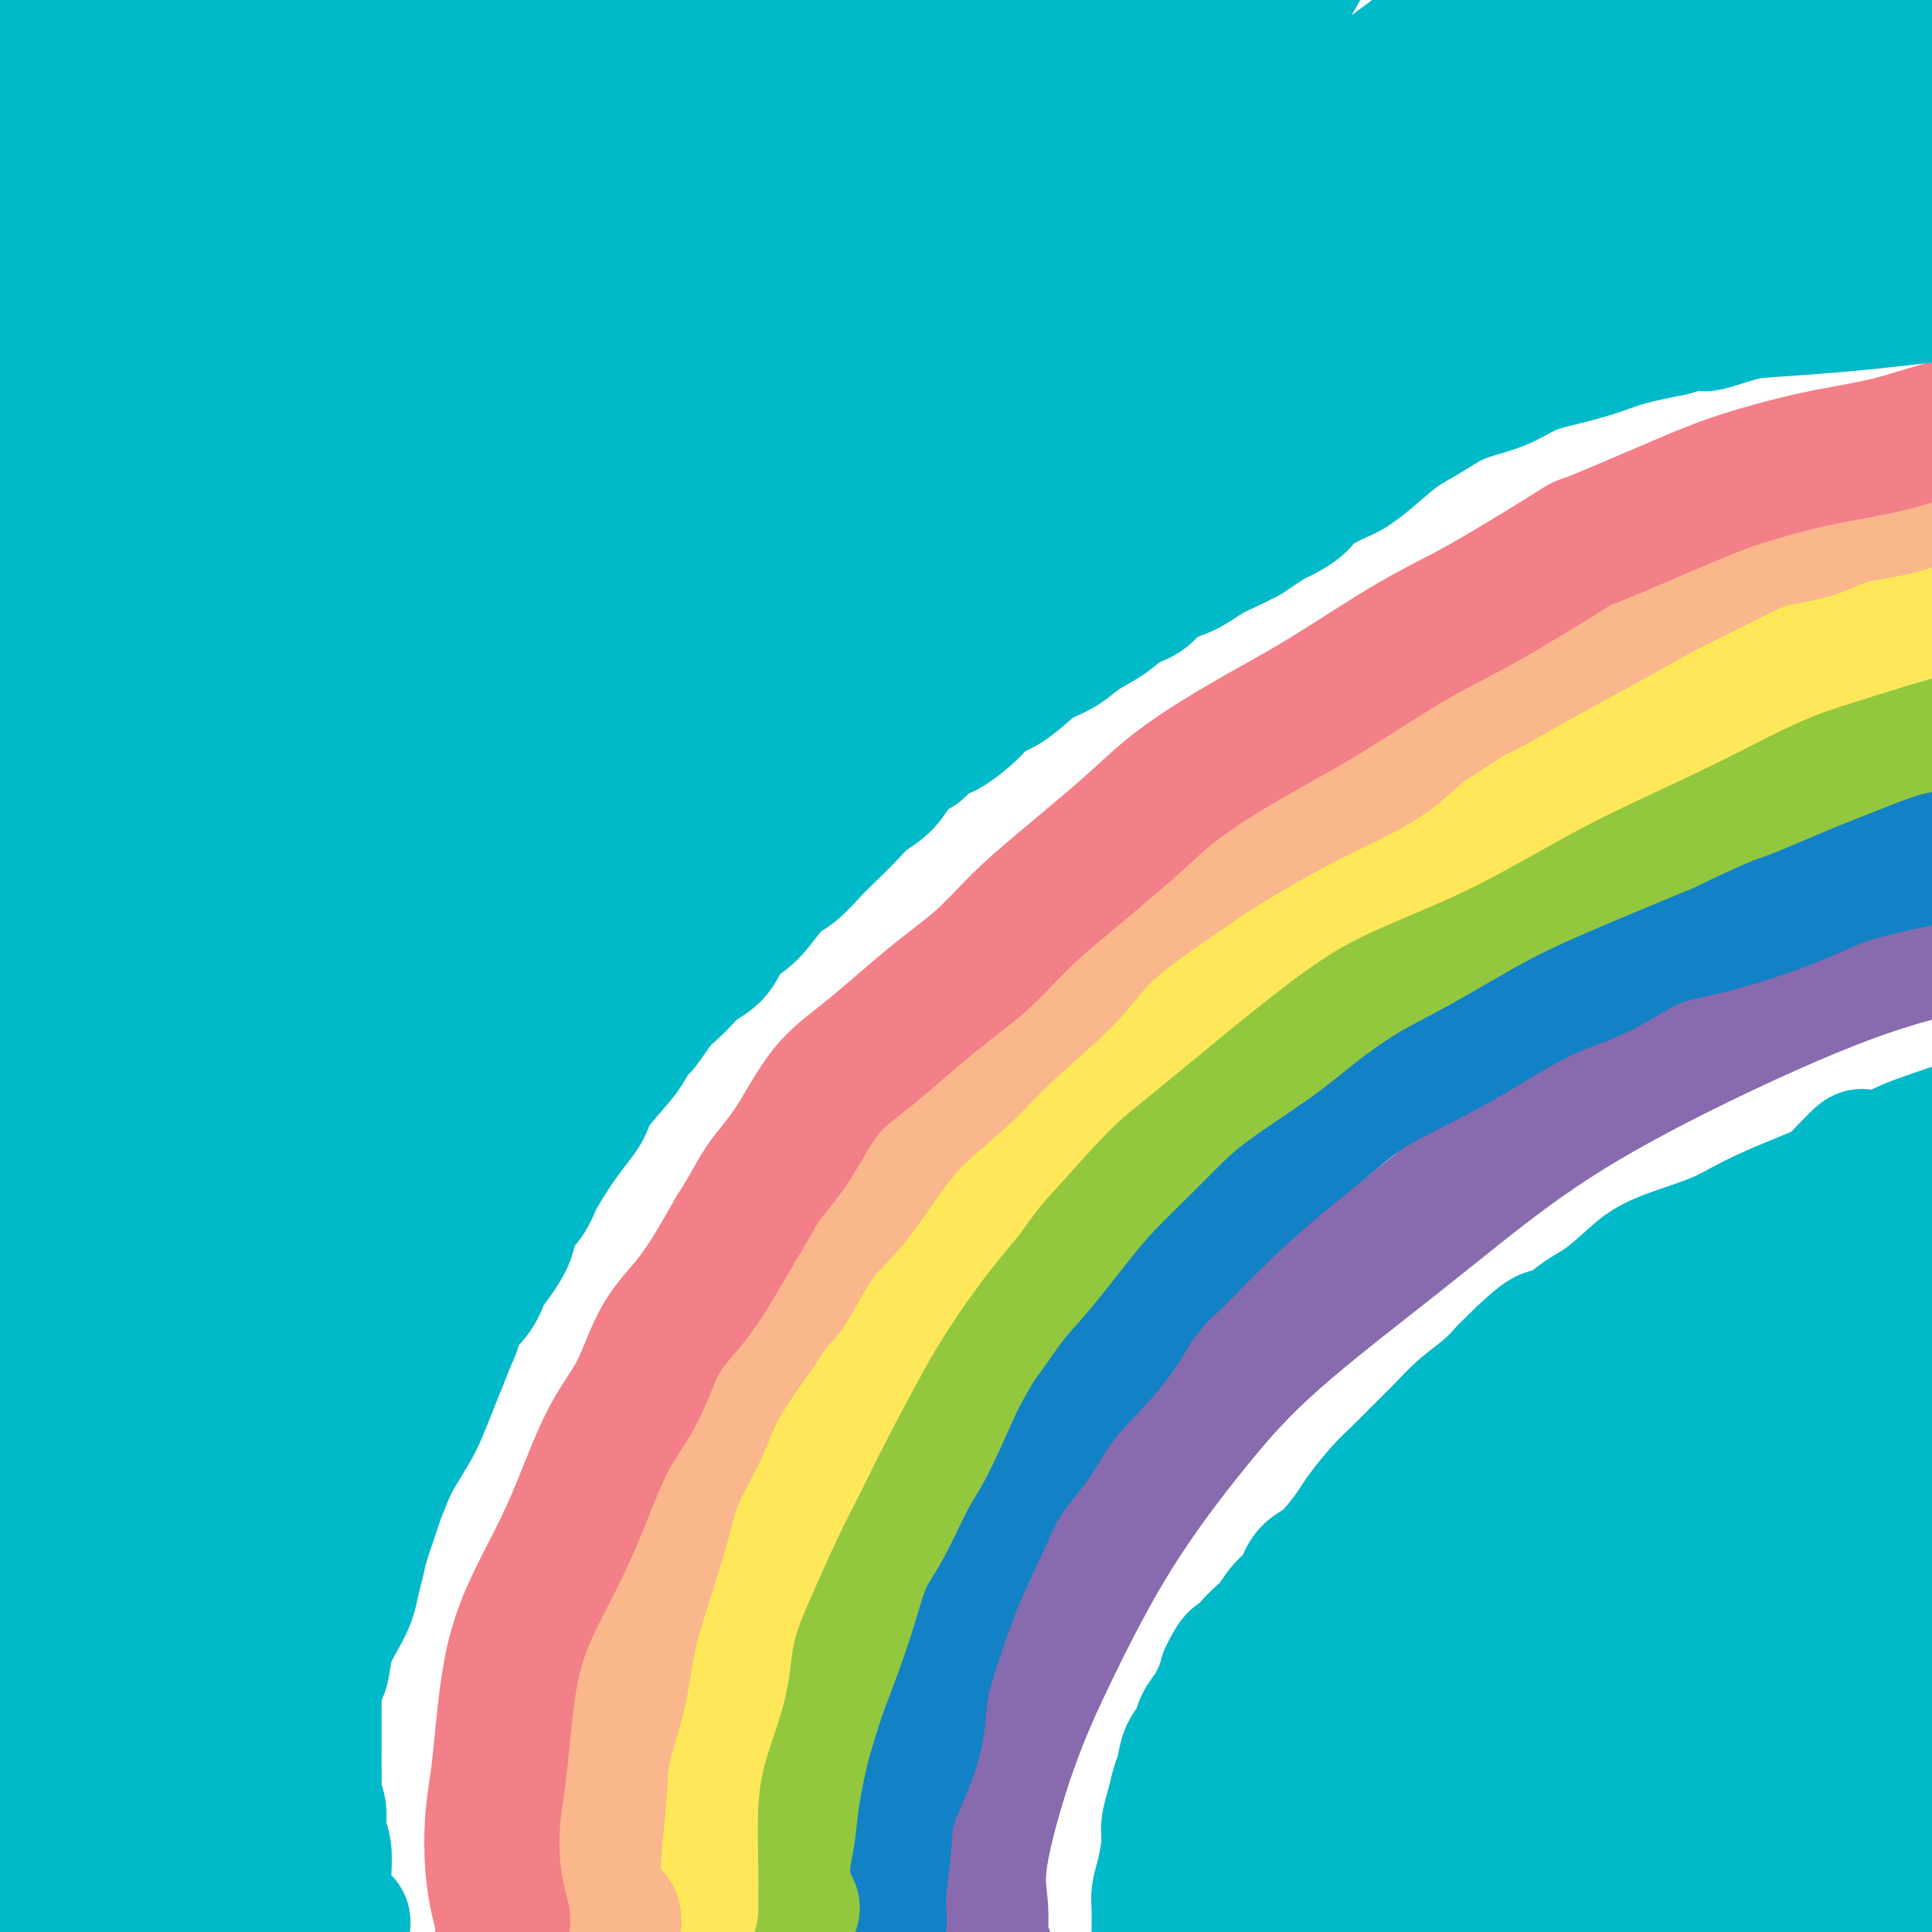
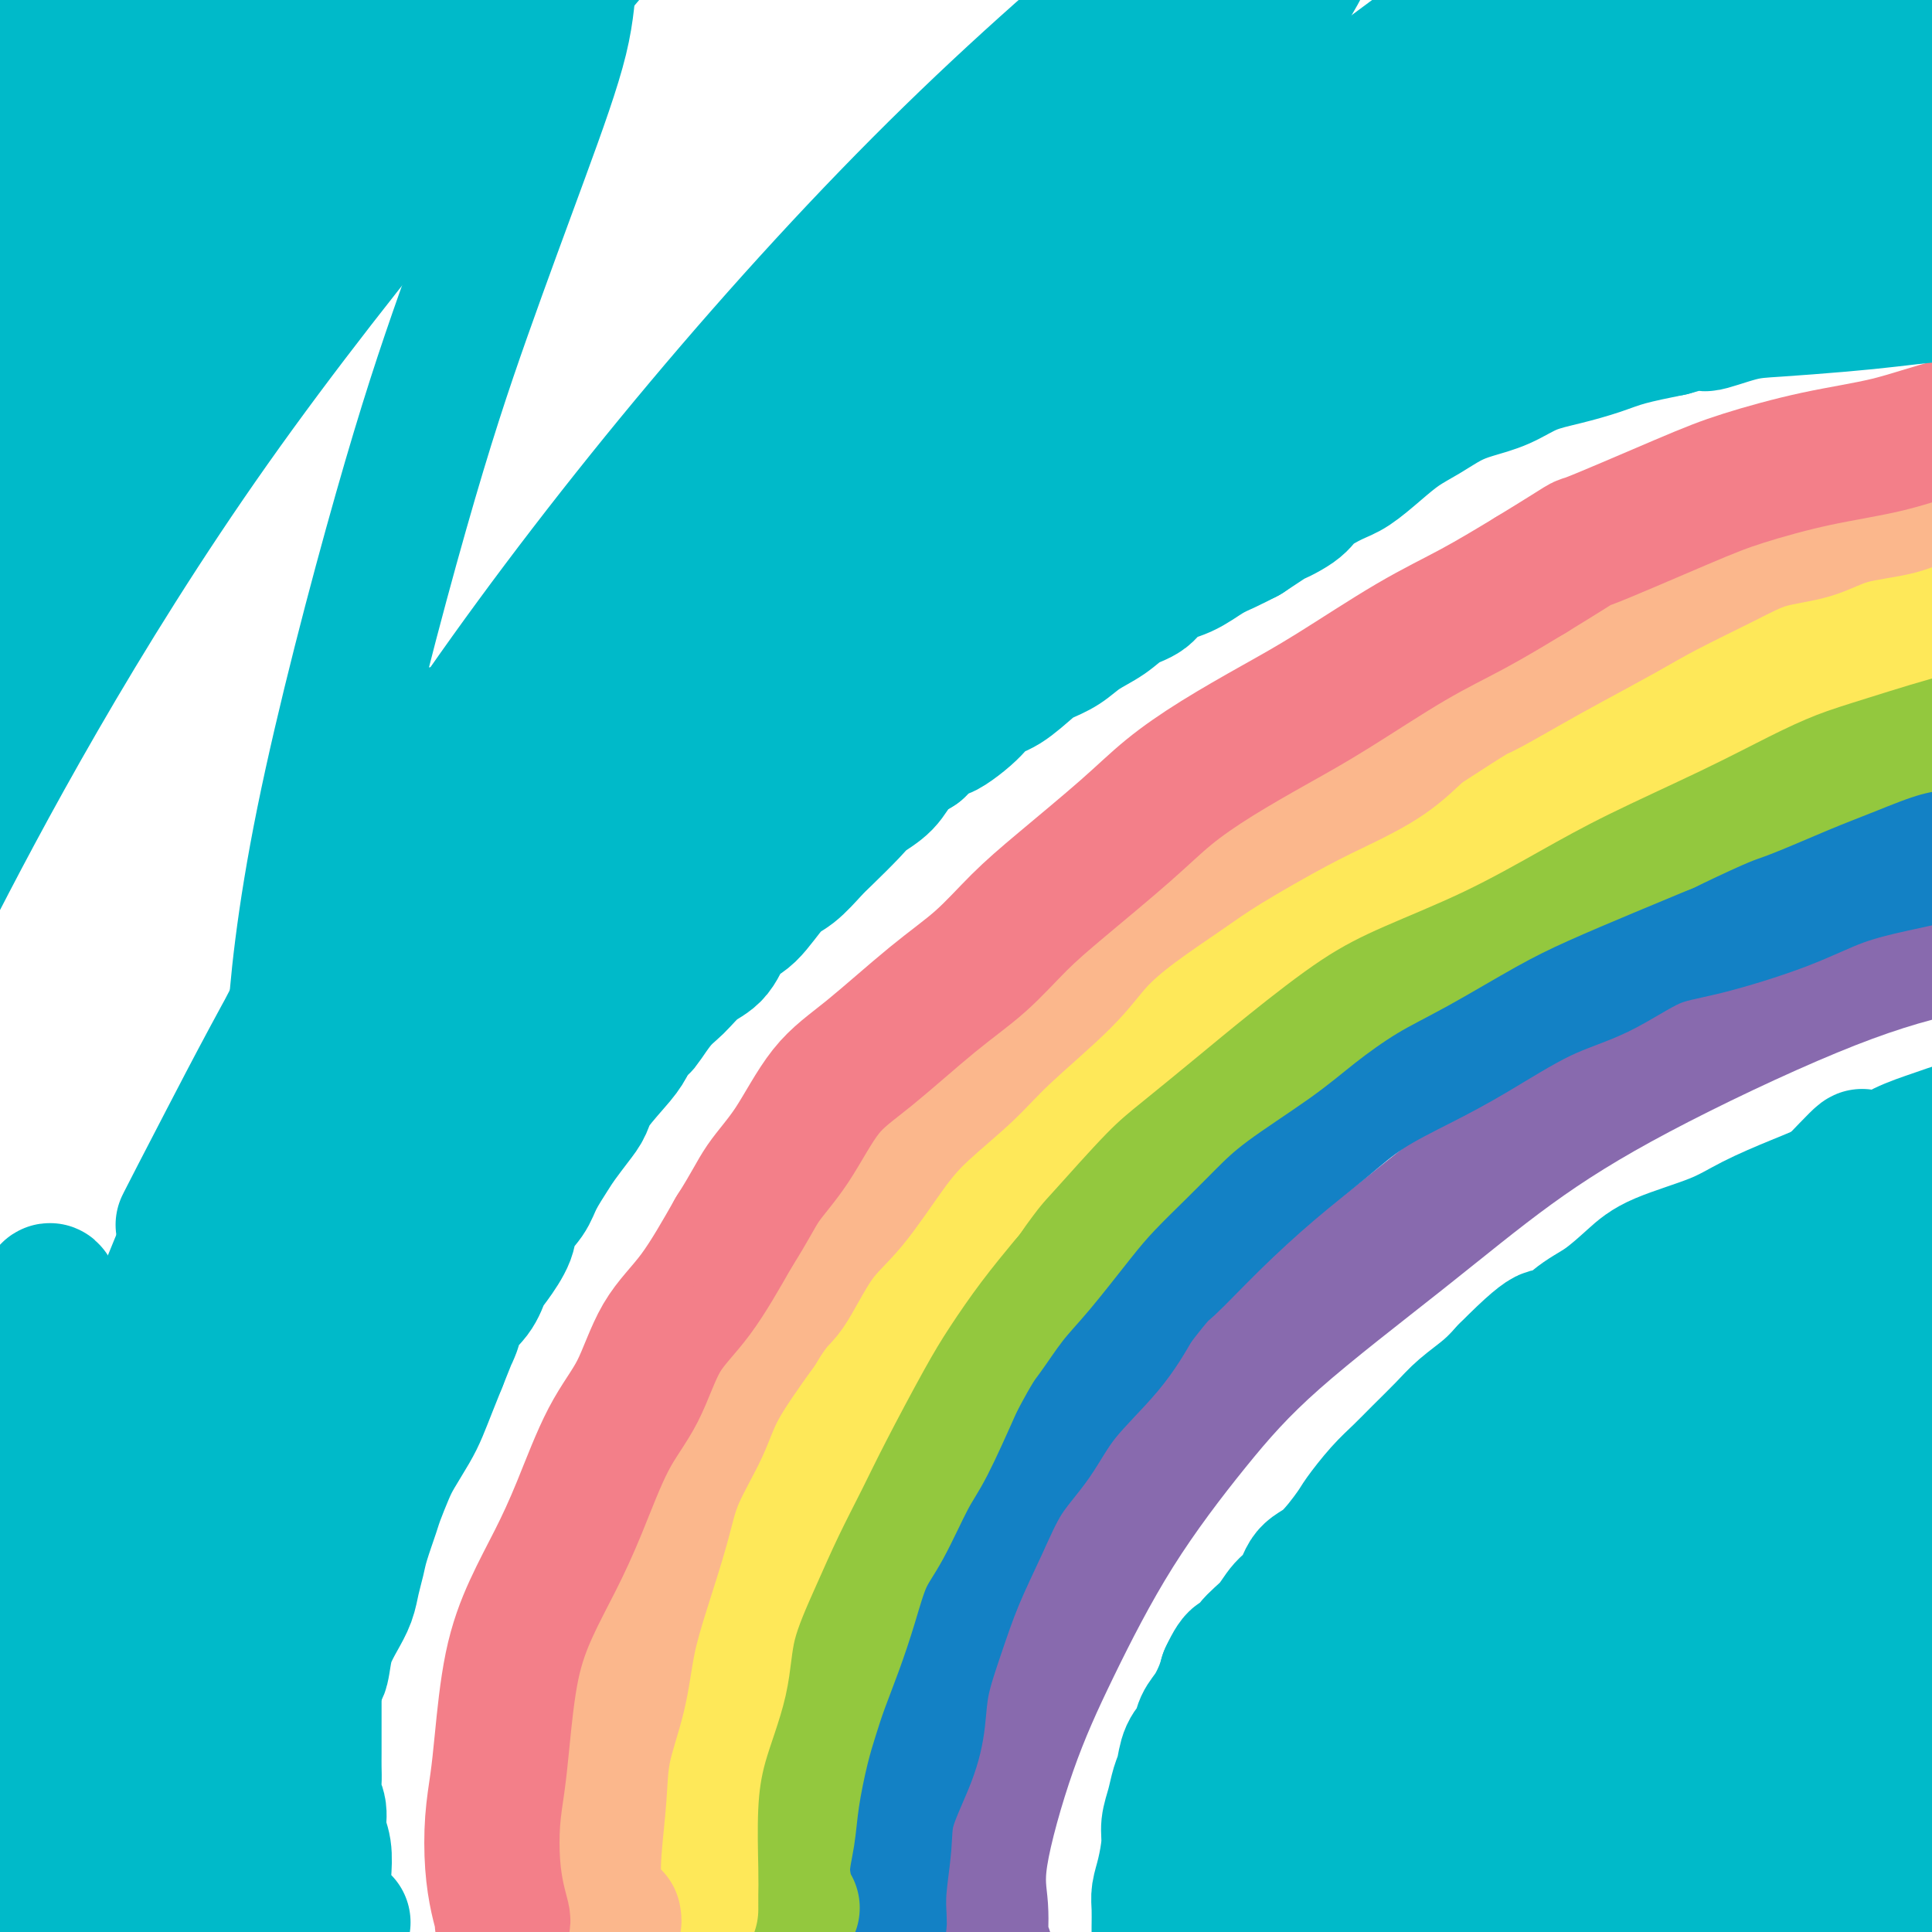
<svg xmlns="http://www.w3.org/2000/svg" viewBox="0 0 400 400" version="1.1">
  <g fill="none" stroke="#886AAE" stroke-width="28" stroke-linecap="round" stroke-linejoin="round">
    <path d="M204,404c-0.457,0.294 -0.915,0.588 -1,-1c-0.085,-1.588 0.202,-5.057 0,-8c-0.202,-2.943 -0.892,-5.361 0,-11c0.892,-5.639 3.367,-14.499 6,-22c2.633,-7.501 5.425,-13.642 9,-21c3.575,-7.358 7.932,-15.931 13,-24c5.068,-8.069 10.847,-15.632 16,-22c5.153,-6.368 9.682,-11.541 17,-18c7.318,-6.459 17.426,-14.205 26,-21c8.574,-6.795 15.613,-12.640 23,-18c7.387,-5.360 15.120,-10.235 26,-16c10.880,-5.765 24.906,-12.422 36,-17c11.094,-4.578 19.256,-7.079 28,-9c8.744,-1.921 18.070,-3.263 26,-4c7.930,-0.737 14.465,-0.868 21,-1" />
    <path d="M450,191c10.777,-0.774 14.219,-0.207 16,0c1.781,0.207 1.903,0.056 3,0c1.097,-0.056 3.171,-0.016 4,0c0.829,0.016 0.415,0.008 0,0" />
  </g>
  <g fill="none" stroke="#1381C5" stroke-width="28" stroke-linecap="round" stroke-linejoin="round">
    <path d="M182,398c0.030,0.031 0.060,0.061 0,-1c-0.060,-1.061 -0.209,-3.215 0,-6c0.209,-2.785 0.775,-6.201 1,-9c0.225,-2.799 0.107,-4.982 1,-8c0.893,-3.018 2.797,-6.872 4,-10c1.203,-3.128 1.707,-5.529 2,-8c0.293,-2.471 0.376,-5.012 1,-8c0.624,-2.988 1.790,-6.424 3,-10c1.210,-3.576 2.465,-7.292 4,-11c1.535,-3.708 3.351,-7.409 5,-11c1.649,-3.591 3.133,-7.073 5,-10c1.867,-2.927 4.119,-5.300 6,-8c1.881,-2.700 3.391,-5.727 6,-9c2.609,-3.273 6.317,-6.792 9,-10c2.683,-3.208 4.342,-6.104 6,-9" />
    <path d="M235,270c5.371,-6.981 5.299,-6.435 7,-8c1.701,-1.565 5.175,-5.243 9,-9c3.825,-3.757 8.000,-7.593 12,-11c4.000,-3.407 7.825,-6.386 11,-9c3.175,-2.614 5.699,-4.864 9,-7c3.301,-2.136 7.380,-4.158 11,-6c3.620,-1.842 6.780,-3.502 11,-6c4.220,-2.498 9.500,-5.833 14,-8c4.500,-2.167 8.222,-3.168 12,-5c3.778,-1.832 7.614,-4.497 11,-6c3.386,-1.503 6.322,-1.844 11,-3c4.678,-1.156 11.099,-3.127 16,-5c4.901,-1.873 8.283,-3.646 12,-5c3.717,-1.354 7.770,-2.288 11,-3c3.230,-0.712 5.637,-1.204 9,-2c3.363,-0.796 7.681,-1.898 12,-3" />
    <path d="M413,174c12.710,-3.653 8.986,-2.285 9,-2c0.014,0.285 3.767,-0.511 6,-1c2.233,-0.489 2.947,-0.670 4,-1c1.053,-0.330 2.444,-0.809 3,-1c0.556,-0.191 0.278,-0.096 0,0" />
  </g>
  <g fill="none" stroke="#93C83E" stroke-width="28" stroke-linecap="round" stroke-linejoin="round">
    <path d="M164,395c-0.284,-0.332 -0.568,-0.663 -1,-2c-0.432,-1.337 -1.014,-3.679 -1,-6c0.014,-2.321 0.622,-4.620 1,-7c0.378,-2.380 0.527,-4.839 1,-8c0.473,-3.161 1.270,-7.023 2,-10c0.730,-2.977 1.391,-5.068 2,-7c0.609,-1.932 1.165,-3.705 2,-6c0.835,-2.295 1.949,-5.114 3,-8c1.051,-2.886 2.040,-5.840 3,-9c0.960,-3.160 1.893,-6.526 3,-9c1.107,-2.474 2.390,-4.055 4,-7c1.610,-2.945 3.549,-7.254 5,-10c1.451,-2.746 2.415,-3.927 4,-7c1.585,-3.073 3.793,-8.036 6,-13" />
    <path d="M198,286c4.063,-7.641 4.720,-8.242 6,-10c1.280,-1.758 3.184,-4.671 5,-7c1.816,-2.329 3.544,-4.074 6,-7c2.456,-2.926 5.640,-7.034 8,-10c2.360,-2.966 3.896,-4.791 6,-7c2.104,-2.209 4.774,-4.801 7,-7c2.226,-2.199 4.006,-4.005 6,-6c1.994,-1.995 4.203,-4.179 8,-7c3.797,-2.821 9.183,-6.280 13,-9c3.817,-2.720 6.064,-4.700 9,-7c2.936,-2.300 6.559,-4.918 10,-7c3.441,-2.082 6.698,-3.627 11,-6c4.302,-2.373 9.648,-5.574 14,-8c4.352,-2.426 7.710,-4.076 12,-6c4.290,-1.924 9.511,-4.121 14,-6c4.489,-1.879 8.244,-3.439 12,-5" />
    <path d="M345,171c12.766,-6.127 13.182,-5.945 16,-7c2.818,-1.055 8.038,-3.346 12,-5c3.962,-1.654 6.668,-2.669 10,-4c3.332,-1.331 7.292,-2.976 11,-4c3.708,-1.024 7.165,-1.426 12,-2c4.835,-0.574 11.047,-1.320 16,-2c4.953,-0.680 8.647,-1.292 12,-2c3.353,-0.708 6.366,-1.510 9,-2c2.634,-0.490 4.888,-0.667 7,-1c2.112,-0.333 4.082,-0.821 5,-1c0.918,-0.179 0.786,-0.048 1,0c0.214,0.048 0.776,0.014 1,0c0.224,-0.014 0.112,-0.007 0,0" />
  </g>
  <g fill="none" stroke="#FEE859" stroke-width="28" stroke-linecap="round" stroke-linejoin="round">
    <path d="M143,395c0.002,0.272 0.004,0.543 0,0c-0.004,-0.543 -0.015,-1.901 0,-3c0.015,-1.099 0.056,-1.939 0,-5c-0.056,-3.061 -0.210,-8.341 0,-13c0.210,-4.659 0.785,-8.696 2,-13c1.215,-4.304 3.069,-8.876 4,-13c0.931,-4.124 0.937,-7.802 2,-12c1.063,-4.198 3.182,-8.917 5,-13c1.818,-4.083 3.334,-7.529 5,-11c1.666,-3.471 3.482,-6.966 5,-10c1.518,-3.034 2.738,-5.606 5,-10c2.262,-4.394 5.565,-10.611 8,-15c2.435,-4.389 4.002,-6.951 6,-10c1.998,-3.049 4.428,-6.585 7,-10c2.572,-3.415 5.286,-6.707 8,-10" />
    <path d="M200,247c4.500,-6.276 5.251,-6.966 8,-10c2.749,-3.034 7.496,-8.413 11,-12c3.504,-3.587 5.766,-5.381 9,-8c3.234,-2.619 7.439,-6.063 11,-9c3.561,-2.937 6.477,-5.368 11,-9c4.523,-3.632 10.653,-8.467 16,-12c5.347,-3.533 9.912,-5.766 15,-8c5.088,-2.234 10.699,-4.470 16,-7c5.301,-2.530 10.294,-5.356 15,-8c4.706,-2.644 9.127,-5.108 15,-8c5.873,-2.892 13.200,-6.214 19,-9c5.800,-2.786 10.073,-5.037 14,-7c3.927,-1.963 7.506,-3.640 11,-5c3.494,-1.360 6.902,-2.405 12,-4c5.098,-1.595 11.885,-3.742 17,-5c5.115,-1.258 8.557,-1.629 12,-2" />
    <path d="M412,124c8.138,-2.183 7.985,-2.140 9,-2c1.015,0.140 3.200,0.378 5,0c1.800,-0.378 3.215,-1.371 4,-2c0.785,-0.629 0.938,-0.894 1,-1c0.062,-0.106 0.031,-0.053 0,0" />
  </g>
  <g fill="none" stroke="#FBB78C" stroke-width="28" stroke-linecap="round" stroke-linejoin="round">
    <path d="M127,397c0.089,0.431 0.178,0.863 0,1c-0.178,0.137 -0.623,-0.019 -1,0c-0.377,0.019 -0.686,0.214 -1,0c-0.314,-0.214 -0.633,-0.835 -1,-2c-0.367,-1.165 -0.782,-2.873 -1,-5c-0.218,-2.127 -0.239,-4.673 0,-8c0.239,-3.327 0.737,-7.436 1,-11c0.263,-3.564 0.290,-6.582 1,-10c0.710,-3.418 2.102,-7.235 3,-11c0.898,-3.765 1.301,-7.477 2,-11c0.699,-3.523 1.695,-6.856 3,-11c1.305,-4.144 2.919,-9.099 4,-13c1.081,-3.901 1.630,-6.747 3,-10c1.370,-3.253 3.561,-6.914 5,-10c1.439,-3.086 2.125,-5.596 4,-9c1.875,-3.404 4.937,-7.702 8,-12" />
    <path d="M157,275c3.710,-6.090 4.483,-5.816 6,-8c1.517,-2.184 3.776,-6.827 6,-10c2.224,-3.173 4.412,-4.878 7,-8c2.588,-3.122 5.577,-7.663 8,-11c2.423,-3.337 4.280,-5.472 7,-8c2.720,-2.528 6.302,-5.451 9,-8c2.698,-2.549 4.513,-4.726 8,-8c3.487,-3.274 8.648,-7.646 12,-11c3.352,-3.354 4.897,-5.692 7,-8c2.103,-2.308 4.764,-4.588 8,-7c3.236,-2.412 7.045,-4.958 10,-7c2.955,-2.042 5.054,-3.580 9,-6c3.946,-2.420 9.738,-5.721 14,-8c4.262,-2.279 6.994,-3.537 10,-5c3.006,-1.463 6.288,-3.132 9,-5c2.712,-1.868 4.856,-3.934 7,-6" />
    <path d="M294,151c12.869,-8.375 11.541,-7.312 13,-8c1.459,-0.688 5.704,-3.128 9,-5c3.296,-1.872 5.645,-3.177 9,-5c3.355,-1.823 7.718,-4.164 11,-6c3.282,-1.836 5.482,-3.167 9,-5c3.518,-1.833 8.355,-4.167 12,-6c3.645,-1.833 6.100,-3.165 9,-4c2.900,-0.835 6.247,-1.173 9,-2c2.753,-0.827 4.914,-2.145 8,-3c3.086,-0.855 7.097,-1.248 10,-2c2.903,-0.752 4.698,-1.862 8,-3c3.302,-1.138 8.112,-2.305 12,-3c3.888,-0.695 6.854,-0.918 9,-1c2.146,-0.082 3.470,-0.023 4,0c0.530,0.023 0.265,0.012 0,0" />
  </g>
  <g fill="none" stroke="#F37F89" stroke-width="28" stroke-linecap="round" stroke-linejoin="round">
    <path d="M104,398c0.085,-0.123 0.169,-0.246 0,-1c-0.169,-0.754 -0.593,-2.139 -1,-4c-0.407,-1.861 -0.798,-4.198 -1,-7c-0.202,-2.802 -0.215,-6.069 0,-9c0.215,-2.931 0.657,-5.526 1,-8c0.343,-2.474 0.586,-4.828 1,-9c0.414,-4.172 1.000,-10.161 2,-15c1.000,-4.839 2.413,-8.529 4,-12c1.587,-3.471 3.349,-6.723 5,-10c1.651,-3.277 3.191,-6.579 5,-11c1.809,-4.421 3.888,-9.961 6,-14c2.112,-4.039 4.257,-6.578 6,-10c1.743,-3.422 3.085,-7.729 5,-11c1.915,-3.271 4.404,-5.506 7,-9c2.596,-3.494 5.298,-8.247 8,-13" />
    <path d="M152,255c3.403,-5.338 4.409,-7.682 6,-10c1.591,-2.318 3.767,-4.609 6,-8c2.233,-3.391 4.524,-7.882 7,-11c2.476,-3.118 5.138,-4.863 9,-8c3.862,-3.137 8.926,-7.667 13,-11c4.074,-3.333 7.159,-5.471 10,-8c2.841,-2.529 5.437,-5.451 8,-8c2.563,-2.549 5.094,-4.725 9,-8c3.906,-3.275 9.186,-7.648 13,-11c3.814,-3.352 6.160,-5.683 9,-8c2.840,-2.317 6.172,-4.620 10,-7c3.828,-2.380 8.150,-4.837 12,-7c3.850,-2.163 7.228,-4.033 12,-7c4.772,-2.967 10.939,-7.029 16,-10c5.061,-2.971 9.018,-4.849 13,-7c3.982,-2.151 7.991,-4.576 12,-7" />
    <path d="M317,119c13.328,-8.128 9.147,-5.948 12,-7c2.853,-1.052 12.739,-5.338 19,-8c6.261,-2.662 8.898,-3.702 13,-5c4.102,-1.298 9.668,-2.855 15,-4c5.332,-1.145 10.429,-1.880 15,-3c4.571,-1.120 8.614,-2.626 14,-4c5.386,-1.374 12.113,-2.617 17,-3c4.887,-0.383 7.934,0.092 11,0c3.066,-0.092 6.149,-0.753 8,-1c1.851,-0.247 2.468,-0.080 4,0c1.532,0.080 3.980,0.074 5,0c1.020,-0.074 0.614,-0.216 1,0c0.386,0.216 1.566,0.789 2,1c0.434,0.211 0.124,0.060 0,0c-0.124,-0.060 -0.062,-0.030 0,0" />
  </g>
  <g fill="none" stroke="#00BAC9" stroke-width="28" stroke-linecap="round" stroke-linejoin="round">
    <path d="M240,404c0.002,-0.608 0.003,-1.216 0,-2c-0.003,-0.784 -0.011,-1.742 0,-3c0.011,-1.258 0.041,-2.814 0,-4c-0.041,-1.186 -0.151,-2.000 0,-3c0.151,-1.000 0.565,-2.186 1,-4c0.435,-1.814 0.890,-4.256 1,-6c0.110,-1.744 -0.126,-2.792 0,-4c0.126,-1.208 0.615,-2.578 1,-4c0.385,-1.422 0.666,-2.898 1,-4c0.334,-1.102 0.722,-1.830 1,-3c0.278,-1.170 0.445,-2.781 1,-4c0.555,-1.219 1.497,-2.045 2,-3c0.503,-0.955 0.568,-2.040 1,-3c0.432,-0.960 1.232,-1.797 2,-3c0.768,-1.203 1.505,-2.772 2,-4c0.495,-1.228 0.747,-2.114 1,-3" />
    <path d="M254,347c2.470,-5.343 2.644,-3.201 3,-3c0.356,0.201 0.895,-1.539 2,-3c1.105,-1.461 2.776,-2.642 4,-4c1.224,-1.358 2.002,-2.892 3,-4c0.998,-1.108 2.215,-1.789 3,-3c0.785,-1.211 1.136,-2.953 2,-4c0.864,-1.047 2.240,-1.399 4,-3c1.760,-1.601 3.904,-4.450 5,-6c1.096,-1.550 1.143,-1.800 2,-3c0.857,-1.200 2.524,-3.349 4,-5c1.476,-1.651 2.761,-2.804 4,-4c1.239,-1.196 2.431,-2.434 4,-4c1.569,-1.566 3.513,-3.461 5,-5c1.487,-1.539 2.516,-2.722 4,-4c1.484,-1.278 3.424,-2.651 5,-4c1.576,-1.349 2.788,-2.675 4,-4" />
    <path d="M312,284c10.783,-10.909 8.741,-6.683 9,-6c0.259,0.683 2.819,-2.179 5,-4c2.181,-1.821 3.983,-2.601 6,-4c2.017,-1.399 4.249,-3.417 6,-5c1.751,-1.583 3.022,-2.731 6,-4c2.978,-1.269 7.664,-2.658 11,-4c3.336,-1.342 5.322,-2.638 8,-4c2.678,-1.362 6.049,-2.792 9,-4c2.951,-1.208 5.482,-2.195 9,-4c3.518,-1.805 8.024,-4.427 11,-6c2.976,-1.573 4.422,-2.095 7,-3c2.578,-0.905 6.287,-2.193 9,-3c2.713,-0.807 4.428,-1.134 9,-2c4.572,-0.866 12.000,-2.272 17,-3c5.000,-0.728 7.571,-0.780 10,-1c2.429,-0.220 4.714,-0.610 7,-1" />
    <path d="M451,226c8.756,-1.547 4.646,-0.415 4,0c-0.646,0.415 2.172,0.112 4,0c1.828,-0.112 2.665,-0.032 3,0c0.335,0.032 0.167,0.016 0,0" />
    <path d="M71,398c-0.868,-0.465 -1.735,-0.930 -2,-1c-0.265,-0.070 0.074,0.257 0,0c-0.074,-0.257 -0.560,-1.096 -1,-2c-0.440,-0.904 -0.835,-1.873 -1,-3c-0.165,-1.127 -0.101,-2.412 0,-4c0.101,-1.588 0.237,-3.478 0,-5c-0.237,-1.522 -0.848,-2.676 -1,-4c-0.152,-1.324 0.155,-2.819 0,-4c-0.155,-1.181 -0.774,-2.048 -1,-3c-0.226,-0.952 -0.061,-1.990 0,-3c0.061,-1.010 0.016,-1.992 0,-3c-0.016,-1.008 -0.004,-2.041 0,-3c0.004,-0.959 0.001,-1.845 0,-3c-0.001,-1.155 -0.000,-2.580 0,-4c0.000,-1.420 0.000,-2.834 0,-4c-0.000,-1.166 -0.000,-2.083 0,-3" />
    <path d="M65,349c-0.134,-7.201 0.531,-3.703 1,-3c0.469,0.703 0.741,-1.389 1,-3c0.259,-1.611 0.503,-2.742 1,-4c0.497,-1.258 1.245,-2.644 2,-4c0.755,-1.356 1.516,-2.682 2,-4c0.484,-1.318 0.692,-2.630 1,-4c0.308,-1.370 0.716,-2.800 1,-4c0.284,-1.200 0.445,-2.171 1,-4c0.555,-1.829 1.503,-4.516 2,-6c0.497,-1.484 0.542,-1.764 1,-3c0.458,-1.236 1.330,-3.428 2,-5c0.670,-1.572 1.138,-2.523 2,-4c0.862,-1.477 2.118,-3.478 3,-5c0.882,-1.522 1.391,-2.564 2,-4c0.609,-1.436 1.317,-3.268 2,-5c0.683,-1.732 1.342,-3.366 2,-5" />
    <path d="M91,282c4.472,-11.321 2.653,-6.123 2,-5c-0.653,1.123 -0.140,-1.830 1,-4c1.140,-2.170 2.905,-3.556 4,-5c1.095,-1.444 1.519,-2.945 2,-4c0.481,-1.055 1.020,-1.662 2,-3c0.980,-1.338 2.402,-3.405 3,-5c0.598,-1.595 0.372,-2.719 1,-4c0.628,-1.281 2.111,-2.720 3,-4c0.889,-1.280 1.183,-2.400 2,-4c0.817,-1.600 2.155,-3.678 3,-5c0.845,-1.322 1.196,-1.887 2,-3c0.804,-1.113 2.061,-2.773 3,-4c0.939,-1.227 1.561,-2.020 2,-3c0.439,-0.980 0.695,-2.149 2,-4c1.305,-1.851 3.659,-4.386 5,-6c1.341,-1.614 1.671,-2.307 2,-3" />
    <path d="M130,216c6.582,-10.923 3.538,-5.231 3,-4c-0.538,1.231 1.430,-1.999 3,-4c1.570,-2.001 2.743,-2.773 4,-4c1.257,-1.227 2.597,-2.910 4,-4c1.403,-1.090 2.867,-1.588 4,-3c1.133,-1.412 1.935,-3.736 3,-5c1.065,-1.264 2.394,-1.466 4,-3c1.606,-1.534 3.491,-4.399 5,-6c1.509,-1.601 2.643,-1.937 4,-3c1.357,-1.063 2.937,-2.853 4,-4c1.063,-1.147 1.610,-1.651 3,-3c1.390,-1.349 3.624,-3.544 5,-5c1.376,-1.456 1.895,-2.174 3,-3c1.105,-0.826 2.798,-1.761 4,-3c1.202,-1.239 1.915,-2.783 3,-4c1.085,-1.217 2.543,-2.109 4,-3" />
    <path d="M190,155c10.164,-10.221 5.574,-5.274 5,-4c-0.574,1.274 2.870,-1.125 5,-3c2.130,-1.875 2.947,-3.225 4,-4c1.053,-0.775 2.342,-0.973 4,-2c1.658,-1.027 3.686,-2.883 5,-4c1.314,-1.117 1.915,-1.497 3,-2c1.085,-0.503 2.654,-1.131 4,-2c1.346,-0.869 2.469,-1.980 4,-3c1.531,-1.020 3.468,-1.949 5,-3c1.532,-1.051 2.657,-2.225 4,-3c1.343,-0.775 2.904,-1.152 4,-2c1.096,-0.848 1.727,-2.166 3,-3c1.273,-0.834 3.186,-1.182 5,-2c1.814,-0.818 3.527,-2.105 5,-3c1.473,-0.895 2.707,-1.399 4,-2c1.293,-0.601 2.647,-1.301 4,-2" />
    <path d="M258,111c11.666,-7.629 6.832,-4.700 6,-4c-0.832,0.700 2.338,-0.829 4,-2c1.662,-1.171 1.815,-1.983 3,-3c1.185,-1.017 3.400,-2.239 5,-3c1.600,-0.761 2.584,-1.061 4,-2c1.416,-0.939 3.265,-2.517 5,-4c1.735,-1.483 3.355,-2.872 5,-4c1.645,-1.128 3.316,-1.997 5,-3c1.684,-1.003 3.382,-2.141 5,-3c1.618,-0.859 3.156,-1.437 5,-2c1.844,-0.563 3.995,-1.109 6,-2c2.005,-0.891 3.866,-2.125 6,-3c2.134,-0.875 4.541,-1.389 7,-2c2.459,-0.611 4.970,-1.318 7,-2c2.030,-0.682 3.580,-1.338 6,-2c2.420,-0.662 5.710,-1.331 9,-2" />
    <path d="M346,68c8.360,-2.438 6.259,-1.035 7,-1c0.741,0.035 4.323,-1.300 7,-2c2.677,-0.700 4.448,-0.764 8,-1c3.552,-0.236 8.886,-0.644 13,-1c4.114,-0.356 7.007,-0.659 10,-1c2.993,-0.341 6.084,-0.718 9,-1c2.916,-0.282 5.657,-0.468 9,-1c3.343,-0.532 7.288,-1.411 10,-2c2.712,-0.589 4.192,-0.889 5,-1c0.808,-0.111 0.945,-0.032 1,0c0.055,0.032 0.027,0.016 0,0" />
    <path d="M255,370c0.094,-0.221 0.188,-0.441 0,0c-0.188,0.441 -0.658,1.544 -4,10c-3.342,8.456 -9.556,24.266 -13,33c-3.444,8.734 -4.116,10.391 -5,13c-0.884,2.609 -1.978,6.171 2,-1c3.978,-7.171 13.027,-25.076 23,-46c9.973,-20.924 20.869,-44.867 27,-57c6.131,-12.133 7.495,-12.457 9,-14c1.505,-1.543 3.150,-4.307 -1,4c-4.150,8.307 -14.096,27.684 -24,47c-9.904,19.316 -19.765,38.570 -25,49c-5.235,10.430 -5.842,12.035 -3,8c2.842,-4.035 9.133,-13.710 19,-31c9.867,-17.290 23.310,-42.193 34,-60c10.690,-17.807 18.626,-28.516 22,-33c3.374,-4.484 2.187,-2.742 1,-1" />
    <path d="M317,291c4.424,-9.273 -22.517,30.046 -39,58c-16.483,27.954 -22.510,44.543 -28,58c-5.490,13.457 -10.444,23.782 -7,23c3.444,-0.782 15.285,-12.672 30,-34c14.715,-21.328 32.305,-52.094 44,-72c11.695,-19.906 17.497,-28.951 22,-35c4.503,-6.049 7.709,-9.103 3,-3c-4.709,6.103 -17.333,21.364 -34,46c-16.667,24.636 -37.375,58.646 -48,77c-10.625,18.354 -11.165,21.052 -6,14c5.165,-7.052 16.037,-23.854 31,-48c14.963,-24.146 34.018,-55.636 52,-80c17.982,-24.364 34.892,-41.603 43,-50c8.108,-8.397 7.414,-7.953 -2,6c-9.414,13.953 -27.547,41.415 -42,66c-14.453,24.585 -25.227,46.292 -36,68" />
    <path d="M300,385c-15.490,29.159 -14.215,32.056 -9,29c5.215,-3.056 14.369,-12.064 28,-33c13.631,-20.936 31.738,-53.801 47,-78c15.262,-24.199 27.678,-39.732 37,-51c9.322,-11.268 15.549,-18.273 11,-11c-4.549,7.273 -19.874,28.822 -38,55c-18.126,26.178 -39.052,56.986 -55,86c-15.948,29.014 -26.918,56.235 -33,73c-6.082,16.765 -7.275,23.075 -5,21c2.275,-2.075 8.020,-12.533 26,-48c17.980,-35.467 48.196,-95.941 68,-131c19.804,-35.059 29.196,-44.704 36,-52c6.804,-7.296 11.020,-12.244 6,-7c-5.020,5.244 -19.275,20.681 -40,54c-20.725,33.319 -47.922,84.520 -61,113c-13.078,28.480 -12.039,34.240 -11,40" />
    <path d="M307,445c-1.139,8.575 1.515,10.012 11,-3c9.485,-13.012 25.803,-40.473 44,-72c18.197,-31.527 38.275,-67.119 49,-85c10.725,-17.881 12.099,-18.052 12,-17c-0.099,1.052 -1.670,3.325 -13,21c-11.330,17.675 -32.418,50.751 -48,80c-15.582,29.249 -25.658,54.671 -32,73c-6.342,18.329 -8.949,29.567 -4,24c4.949,-5.567 17.453,-27.937 30,-53c12.547,-25.063 25.137,-52.820 38,-74c12.863,-21.180 25.998,-35.785 35,-45c9.002,-9.215 13.871,-13.041 6,1c-7.871,14.041 -28.481,45.949 -44,74c-15.519,28.051 -25.947,52.244 -32,68c-6.053,15.756 -7.729,23.073 -4,21c3.729,-2.073 12.865,-13.537 22,-25" />
    <path d="M377,433c12.830,-20.951 33.905,-60.828 46,-81c12.095,-20.172 15.210,-20.638 18,-23c2.790,-2.362 5.253,-6.620 -1,3c-6.253,9.620 -21.223,33.117 -33,55c-11.777,21.883 -20.360,42.152 -25,53c-4.640,10.848 -5.335,12.277 0,2c5.335,-10.277 16.700,-32.258 24,-47c7.300,-14.742 10.534,-22.244 14,-29c3.466,-6.756 7.164,-12.766 3,-4c-4.164,8.766 -16.188,32.308 -24,49c-7.812,16.692 -11.411,26.532 -13,32c-1.589,5.468 -1.168,6.562 -1,7c0.168,0.438 0.084,0.219 0,0" />
    <path d="M385,37c0.077,0.008 0.154,0.016 -1,0c-1.154,-0.016 -3.540,-0.055 -7,0c-3.460,0.055 -7.995,0.204 -19,2c-11.005,1.796 -28.482,5.238 -43,10c-14.518,4.762 -26.079,10.846 -39,19c-12.921,8.154 -27.202,18.380 -38,26c-10.798,7.620 -18.111,12.633 -24,17c-5.889,4.367 -10.352,8.087 -9,4c1.352,-4.087 8.519,-15.982 22,-29c13.481,-13.018 33.274,-27.157 55,-39c21.726,-11.843 45.383,-21.388 67,-29c21.617,-7.612 41.193,-13.291 58,-16c16.807,-2.709 30.845,-2.448 38,-2c7.155,0.448 7.426,1.082 8,2c0.574,0.918 1.450,2.119 -3,4c-4.450,1.881 -14.225,4.440 -24,7" />
    <path d="M426,13c-8.015,1.595 -16.052,2.084 -32,6c-15.948,3.916 -39.806,11.261 -60,20c-20.194,8.739 -36.725,18.873 -51,28c-14.275,9.127 -26.296,17.249 -34,23c-7.704,5.751 -11.092,9.133 -11,10c0.092,0.867 3.663,-0.781 16,-8c12.337,-7.219 33.441,-20.009 53,-30c19.559,-9.991 37.572,-17.184 52,-23c14.428,-5.816 25.269,-10.254 35,-13c9.731,-2.746 18.351,-3.799 23,-4c4.649,-0.201 5.327,0.451 6,1c0.673,0.549 1.341,0.995 1,2c-0.341,1.005 -1.689,2.568 -4,5c-2.311,2.432 -5.584,5.732 -10,9c-4.416,3.268 -9.976,6.505 -15,8c-5.024,1.495 -9.512,1.247 -14,1" />
    <path d="M381,48c-5.279,-0.202 -11.475,-1.205 -18,-2c-6.525,-0.795 -13.378,-1.380 -27,0c-13.622,1.380 -34.013,4.726 -51,9c-16.987,4.274 -30.569,9.477 -46,17c-15.431,7.523 -32.710,17.367 -48,28c-15.290,10.633 -28.590,22.054 -42,36c-13.410,13.946 -26.929,30.416 -35,41c-8.071,10.584 -10.693,15.282 -13,19c-2.307,3.718 -4.298,6.456 -3,7c1.298,0.544 5.885,-1.106 15,-11c9.115,-9.894 22.758,-28.033 48,-55c25.242,-26.967 62.084,-62.762 91,-87c28.916,-24.238 49.905,-36.920 66,-46c16.095,-9.080 27.295,-14.560 35,-18c7.705,-3.440 11.916,-4.840 10,-2c-1.916,2.840 -9.958,9.920 -18,17" />
    <path d="M345,1c-18.846,12.782 -56.962,36.238 -86,57c-29.038,20.762 -48.998,38.832 -68,58c-19.002,19.168 -37.046,39.436 -51,56c-13.954,16.564 -23.819,29.425 -31,40c-7.181,10.575 -11.677,18.862 -9,15c2.677,-3.862 12.528,-19.875 30,-43c17.472,-23.125 42.565,-53.362 67,-79c24.435,-25.638 48.213,-46.679 76,-67c27.787,-20.321 59.583,-39.924 76,-49c16.417,-9.076 17.455,-7.624 20,-8c2.545,-0.376 6.595,-2.579 2,2c-4.595,4.579 -17.836,15.940 -35,27c-17.164,11.060 -38.250,21.820 -65,39c-26.750,17.180 -59.163,40.779 -83,59c-23.837,18.221 -39.096,31.063 -53,45c-13.904,13.937 -26.452,28.968 -39,44" />
    <path d="M96,197c-10.756,13.223 -18.145,24.280 -24,34c-5.855,9.720 -10.177,18.104 -13,24c-2.823,5.896 -4.146,9.306 1,1c5.146,-8.306 16.761,-28.328 32,-54c15.239,-25.672 34.101,-56.995 55,-86c20.899,-29.005 43.834,-55.692 64,-77c20.166,-21.308 37.565,-37.237 47,-46c9.435,-8.763 10.908,-10.360 5,-3c-5.908,7.360 -19.198,23.678 -38,42c-18.802,18.322 -43.115,38.647 -71,72c-27.885,33.353 -59.341,79.734 -77,109c-17.659,29.266 -21.522,41.417 -25,51c-3.478,9.583 -6.571,16.600 -3,11c3.571,-5.600 13.808,-23.815 29,-52c15.192,-28.185 35.341,-66.338 62,-104c26.659,-37.662 59.830,-74.831 93,-112" />
    <path d="M233,7c20.881,-22.859 26.582,-24.007 32,-25c5.418,-0.993 10.551,-1.833 6,8c-4.551,9.833 -18.787,30.338 -44,65c-25.213,34.662 -61.403,83.480 -78,108c-16.597,24.520 -13.599,24.741 -13,27c0.599,2.259 -1.200,6.556 8,-6c9.200,-12.556 29.399,-41.966 47,-65c17.601,-23.034 32.603,-39.692 43,-52c10.397,-12.308 16.188,-20.266 20,-25c3.812,-4.734 5.646,-6.245 2,-1c-3.646,5.245 -12.770,17.245 -24,31c-11.230,13.755 -24.564,29.266 -38,46c-13.436,16.734 -26.972,34.692 -34,45c-7.028,10.308 -7.546,12.968 -3,6c4.546,-6.968 14.156,-23.562 32,-46c17.844,-22.438 43.922,-50.719 70,-79" />
    <path d="M259,44c26.595,-25.922 58.081,-51.225 72,-62c13.919,-10.775 10.271,-7.020 11,-7c0.729,0.020 5.836,-3.694 -5,4c-10.836,7.694 -37.614,26.796 -63,46c-25.386,19.204 -49.379,38.512 -73,60c-23.621,21.488 -46.870,45.158 -59,58c-12.130,12.842 -13.142,14.855 -12,11c1.142,-3.855 4.439,-13.578 17,-33c12.561,-19.422 34.387,-48.543 60,-79c25.613,-30.457 55.015,-62.251 71,-78c15.985,-15.749 18.553,-15.453 3,-3c-15.553,12.453 -49.228,37.063 -84,71c-34.772,33.937 -70.640,77.200 -97,115c-26.360,37.800 -43.212,70.139 -53,89c-9.788,18.861 -12.511,24.246 -4,8c8.511,-16.246 28.255,-54.123 48,-92" />
-     <path d="M91,152c20.623,-35.423 48.181,-77.980 72,-110c23.819,-32.020 43.899,-53.502 57,-67c13.101,-13.498 19.223,-19.011 8,-7c-11.223,12.011 -39.790,41.544 -70,76c-30.210,34.456 -62.061,73.833 -90,117c-27.939,43.167 -51.966,90.125 -62,110c-10.034,19.875 -6.076,12.667 -7,16c-0.924,3.333 -6.732,17.206 -1,1c5.732,-16.206 23.002,-62.490 47,-109c23.998,-46.510 54.724,-93.247 81,-128c26.276,-34.753 48.101,-57.521 62,-72c13.899,-14.479 19.872,-20.669 11,-12c-8.872,8.669 -32.590,32.196 -59,62c-26.410,29.804 -55.512,65.886 -79,103c-23.488,37.114 -41.362,75.262 -53,101c-11.638,25.738 -17.039,39.068 -9,25c8.039,-14.068 29.520,-55.534 51,-97" />
-     <path d="M50,161c21.030,-37.333 48.105,-82.164 72,-116c23.895,-33.836 44.611,-56.675 56,-69c11.389,-12.325 13.450,-14.135 8,-9c-5.450,5.135 -18.413,17.213 -49,57c-30.587,39.787 -78.800,107.281 -105,149c-26.200,41.719 -30.388,57.664 -34,69c-3.612,11.336 -6.649,18.065 -2,2c4.649,-16.065 16.983,-54.922 47,-107c30.017,-52.078 77.718,-117.375 102,-149c24.282,-31.625 25.146,-29.577 25,-28c-0.146,1.577 -1.303,2.682 -19,23c-17.697,20.318 -51.932,59.848 -80,99c-28.068,39.152 -49.967,77.927 -63,103c-13.033,25.073 -17.201,36.443 -14,28c3.201,-8.443 13.772,-36.698 32,-71c18.228,-34.302 44.114,-74.651 70,-115" />
    <path d="M96,27c19.769,-30.204 34.193,-48.213 41,-56c6.807,-7.787 5.998,-5.352 -12,16c-17.998,21.352 -53.185,61.621 -81,101c-27.815,39.379 -48.258,77.868 -59,99c-10.742,21.132 -11.785,24.907 -14,26c-2.215,1.093 -5.604,-0.497 13,-39c18.604,-38.503 59.200,-113.919 83,-154c23.800,-40.081 30.804,-44.826 36,-49c5.196,-4.174 8.585,-7.775 -3,8c-11.585,15.775 -38.145,50.927 -62,89c-23.855,38.073 -45.007,79.068 -56,101c-10.993,21.932 -11.827,24.802 -5,11c6.827,-13.802 21.314,-44.277 39,-78c17.686,-33.723 38.569,-70.695 53,-94c14.431,-23.305 22.409,-32.944 19,-29c-3.409,3.944 -18.204,21.472 -33,39" />
    <path d="M55,18c-16.601,21.634 -41.604,56.221 -57,80c-15.396,23.779 -21.185,36.752 -27,49c-5.815,12.248 -11.656,23.773 -4,7c7.656,-16.773 28.811,-61.844 49,-98c20.189,-36.156 39.413,-63.398 50,-79c10.587,-15.602 12.536,-19.566 14,-22c1.464,-2.434 2.443,-3.339 -15,21c-17.443,24.339 -53.310,73.921 -73,102c-19.690,28.079 -23.205,34.656 -27,42c-3.795,7.344 -7.869,15.456 -3,3c4.869,-12.456 18.683,-45.479 33,-73c14.317,-27.521 29.137,-49.540 39,-65c9.863,-15.460 14.767,-24.360 12,-21c-2.767,3.360 -13.207,18.982 -26,39c-12.793,20.018 -27.941,44.434 -37,59c-9.059,14.566 -12.030,19.283 -15,24" />
    <path d="M-32,86c-11.121,15.762 0.076,-5.834 12,-27c11.924,-21.166 24.574,-41.901 32,-55c7.426,-13.099 9.629,-18.562 12,-23c2.371,-4.438 4.912,-7.849 0,-3c-4.912,4.849 -17.275,17.960 -31,38c-13.725,20.040 -28.810,47.011 -37,63c-8.190,15.989 -9.483,20.997 -10,23c-0.517,2.003 -0.259,1.002 0,0" />
    <path d="M62,229c-0.701,-3.025 -1.401,-6.050 -1,-15c0.401,-8.950 1.904,-23.824 6,-44c4.096,-20.176 10.784,-45.654 16,-64c5.216,-18.346 8.960,-29.559 13,-41c4.040,-11.441 8.376,-23.110 12,-33c3.624,-9.890 6.537,-18.002 8,-24c1.463,-5.998 1.478,-9.881 2,-14c0.522,-4.119 1.552,-8.475 2,-11c0.448,-2.525 0.313,-3.218 0,-4c-0.313,-0.782 -0.804,-1.652 -1,-2c-0.196,-0.348 -0.098,-0.174 0,0" />
    <path d="M73,238c0.390,-0.693 0.781,-1.385 0,0c-0.781,1.385 -2.733,4.849 -6,16c-3.267,11.151 -7.849,29.991 -12,56c-4.151,26.009 -7.870,59.189 -9,82c-1.130,22.811 0.328,35.255 1,43c0.672,7.745 0.558,10.792 1,10c0.442,-0.792 1.441,-5.423 1,-18c-0.441,-12.577 -2.322,-33.101 1,-63c3.322,-29.899 11.848,-69.174 19,-95c7.152,-25.826 12.929,-38.202 17,-47c4.071,-8.798 6.437,-14.018 5,-14c-1.437,0.018 -6.678,5.276 -15,27c-8.322,21.724 -19.725,59.916 -25,86c-5.275,26.084 -4.420,40.061 -4,52c0.420,11.939 0.406,21.840 1,24c0.594,2.160 1.797,-3.420 3,-9" />
    <path d="M51,388c3.797,-17.737 11.790,-57.581 20,-87c8.210,-29.419 16.638,-48.414 22,-60c5.362,-11.586 7.658,-15.763 8,-17c0.342,-1.237 -1.271,0.464 -8,11c-6.729,10.536 -18.573,29.905 -29,60c-10.427,30.095 -19.435,70.914 -24,97c-4.565,26.086 -4.686,37.438 -4,47c0.686,9.562 2.179,17.335 4,22c1.821,4.665 3.971,6.224 5,-6c1.029,-12.224 0.938,-38.230 4,-75c3.062,-36.770 9.276,-84.304 13,-110c3.724,-25.696 4.959,-29.554 6,-34c1.041,-4.446 1.887,-9.480 -1,-5c-2.887,4.480 -9.508,18.475 -16,46c-6.492,27.525 -12.855,68.578 -16,95c-3.145,26.422 -3.073,38.211 -3,50" />
    <path d="M32,422c-0.550,11.038 -0.426,13.634 0,14c0.426,0.366 1.154,-1.496 1,-19c-0.154,-17.504 -1.190,-50.650 1,-84c2.190,-33.350 7.608,-66.905 11,-84c3.392,-17.095 4.760,-17.730 2,-11c-2.760,6.730 -9.647,20.824 -17,41c-7.353,20.176 -15.172,46.432 -17,84c-1.828,37.568 2.335,86.448 4,106c1.665,19.552 0.833,9.776 0,0" />
    <path d="M11,269c-0.493,-2.061 -0.986,-4.123 -2,5c-1.014,9.123 -2.547,29.430 -3,47c-0.453,17.570 0.176,32.404 0,44c-0.176,11.596 -1.157,19.954 -1,26c0.157,6.046 1.450,9.782 -1,4c-2.450,-5.782 -8.644,-21.080 -10,-35c-1.356,-13.920 2.127,-26.460 5,-38c2.873,-11.540 5.135,-22.080 7,-29c1.865,-6.920 3.334,-10.219 1,-6c-2.334,4.219 -8.471,15.956 -13,40c-4.529,24.044 -7.450,60.397 -8,83c-0.550,22.603 1.271,31.458 2,35c0.729,3.542 0.364,1.771 0,0" />
  </g>
</svg>